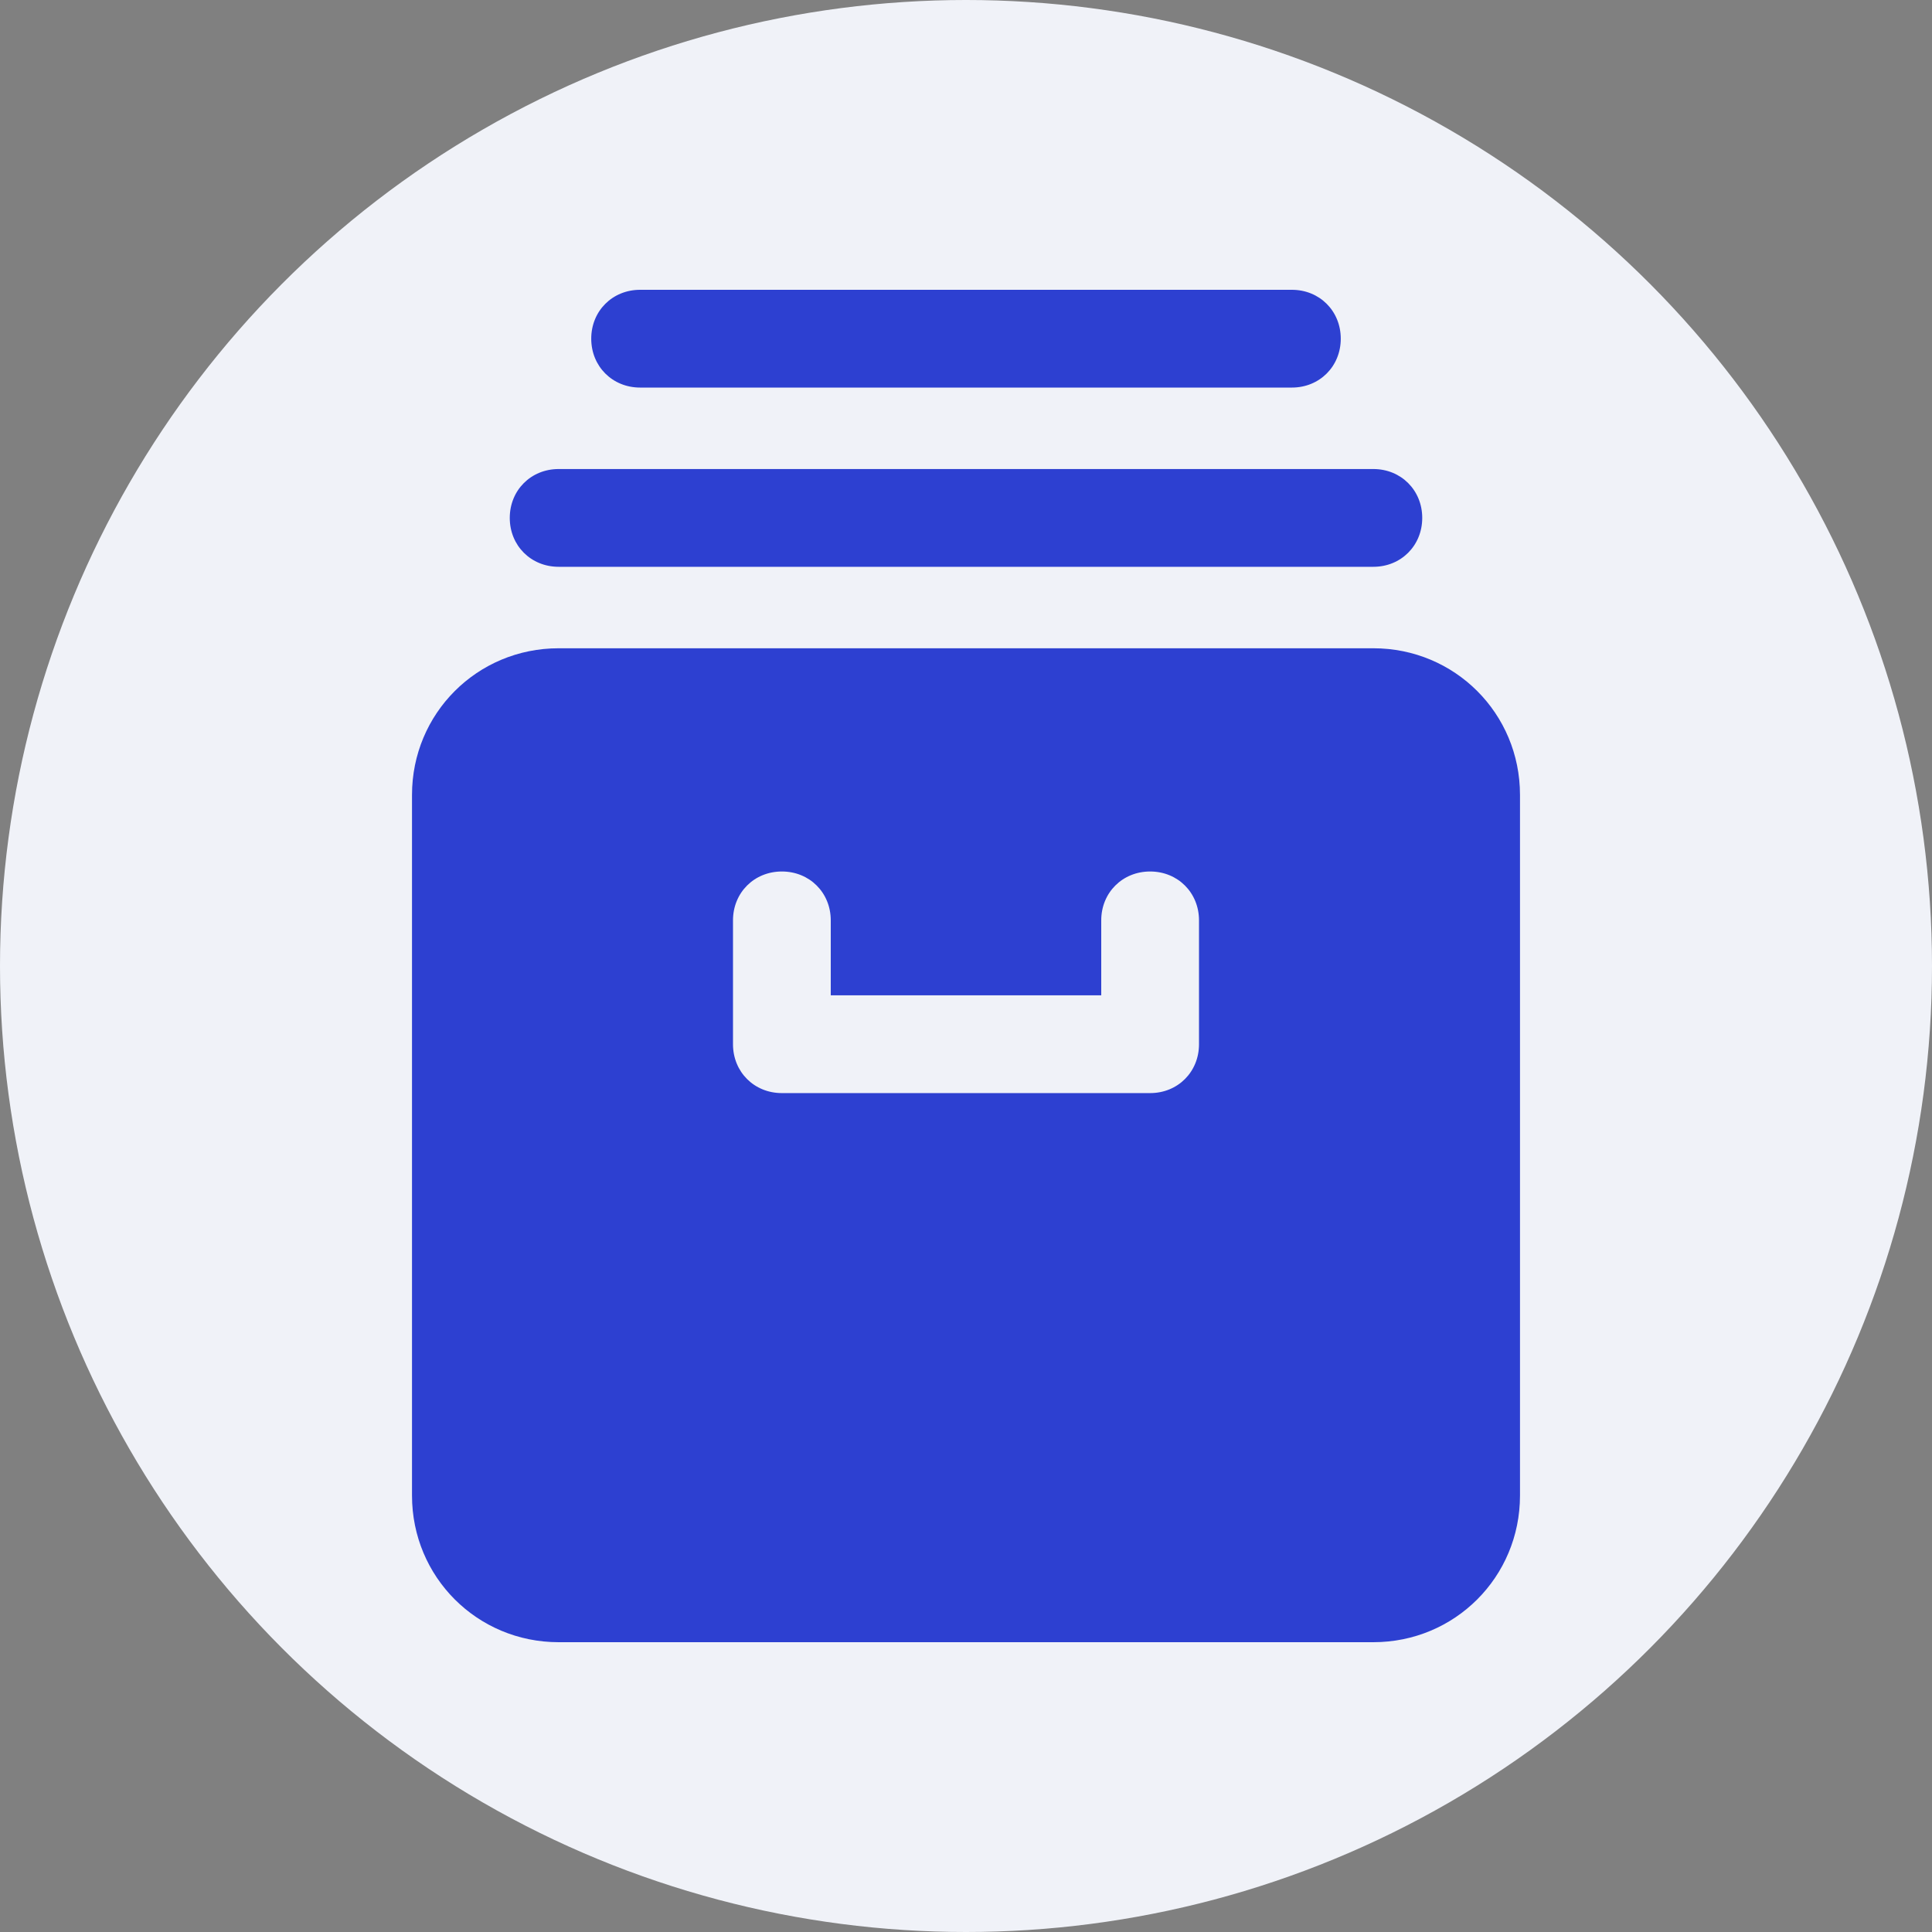
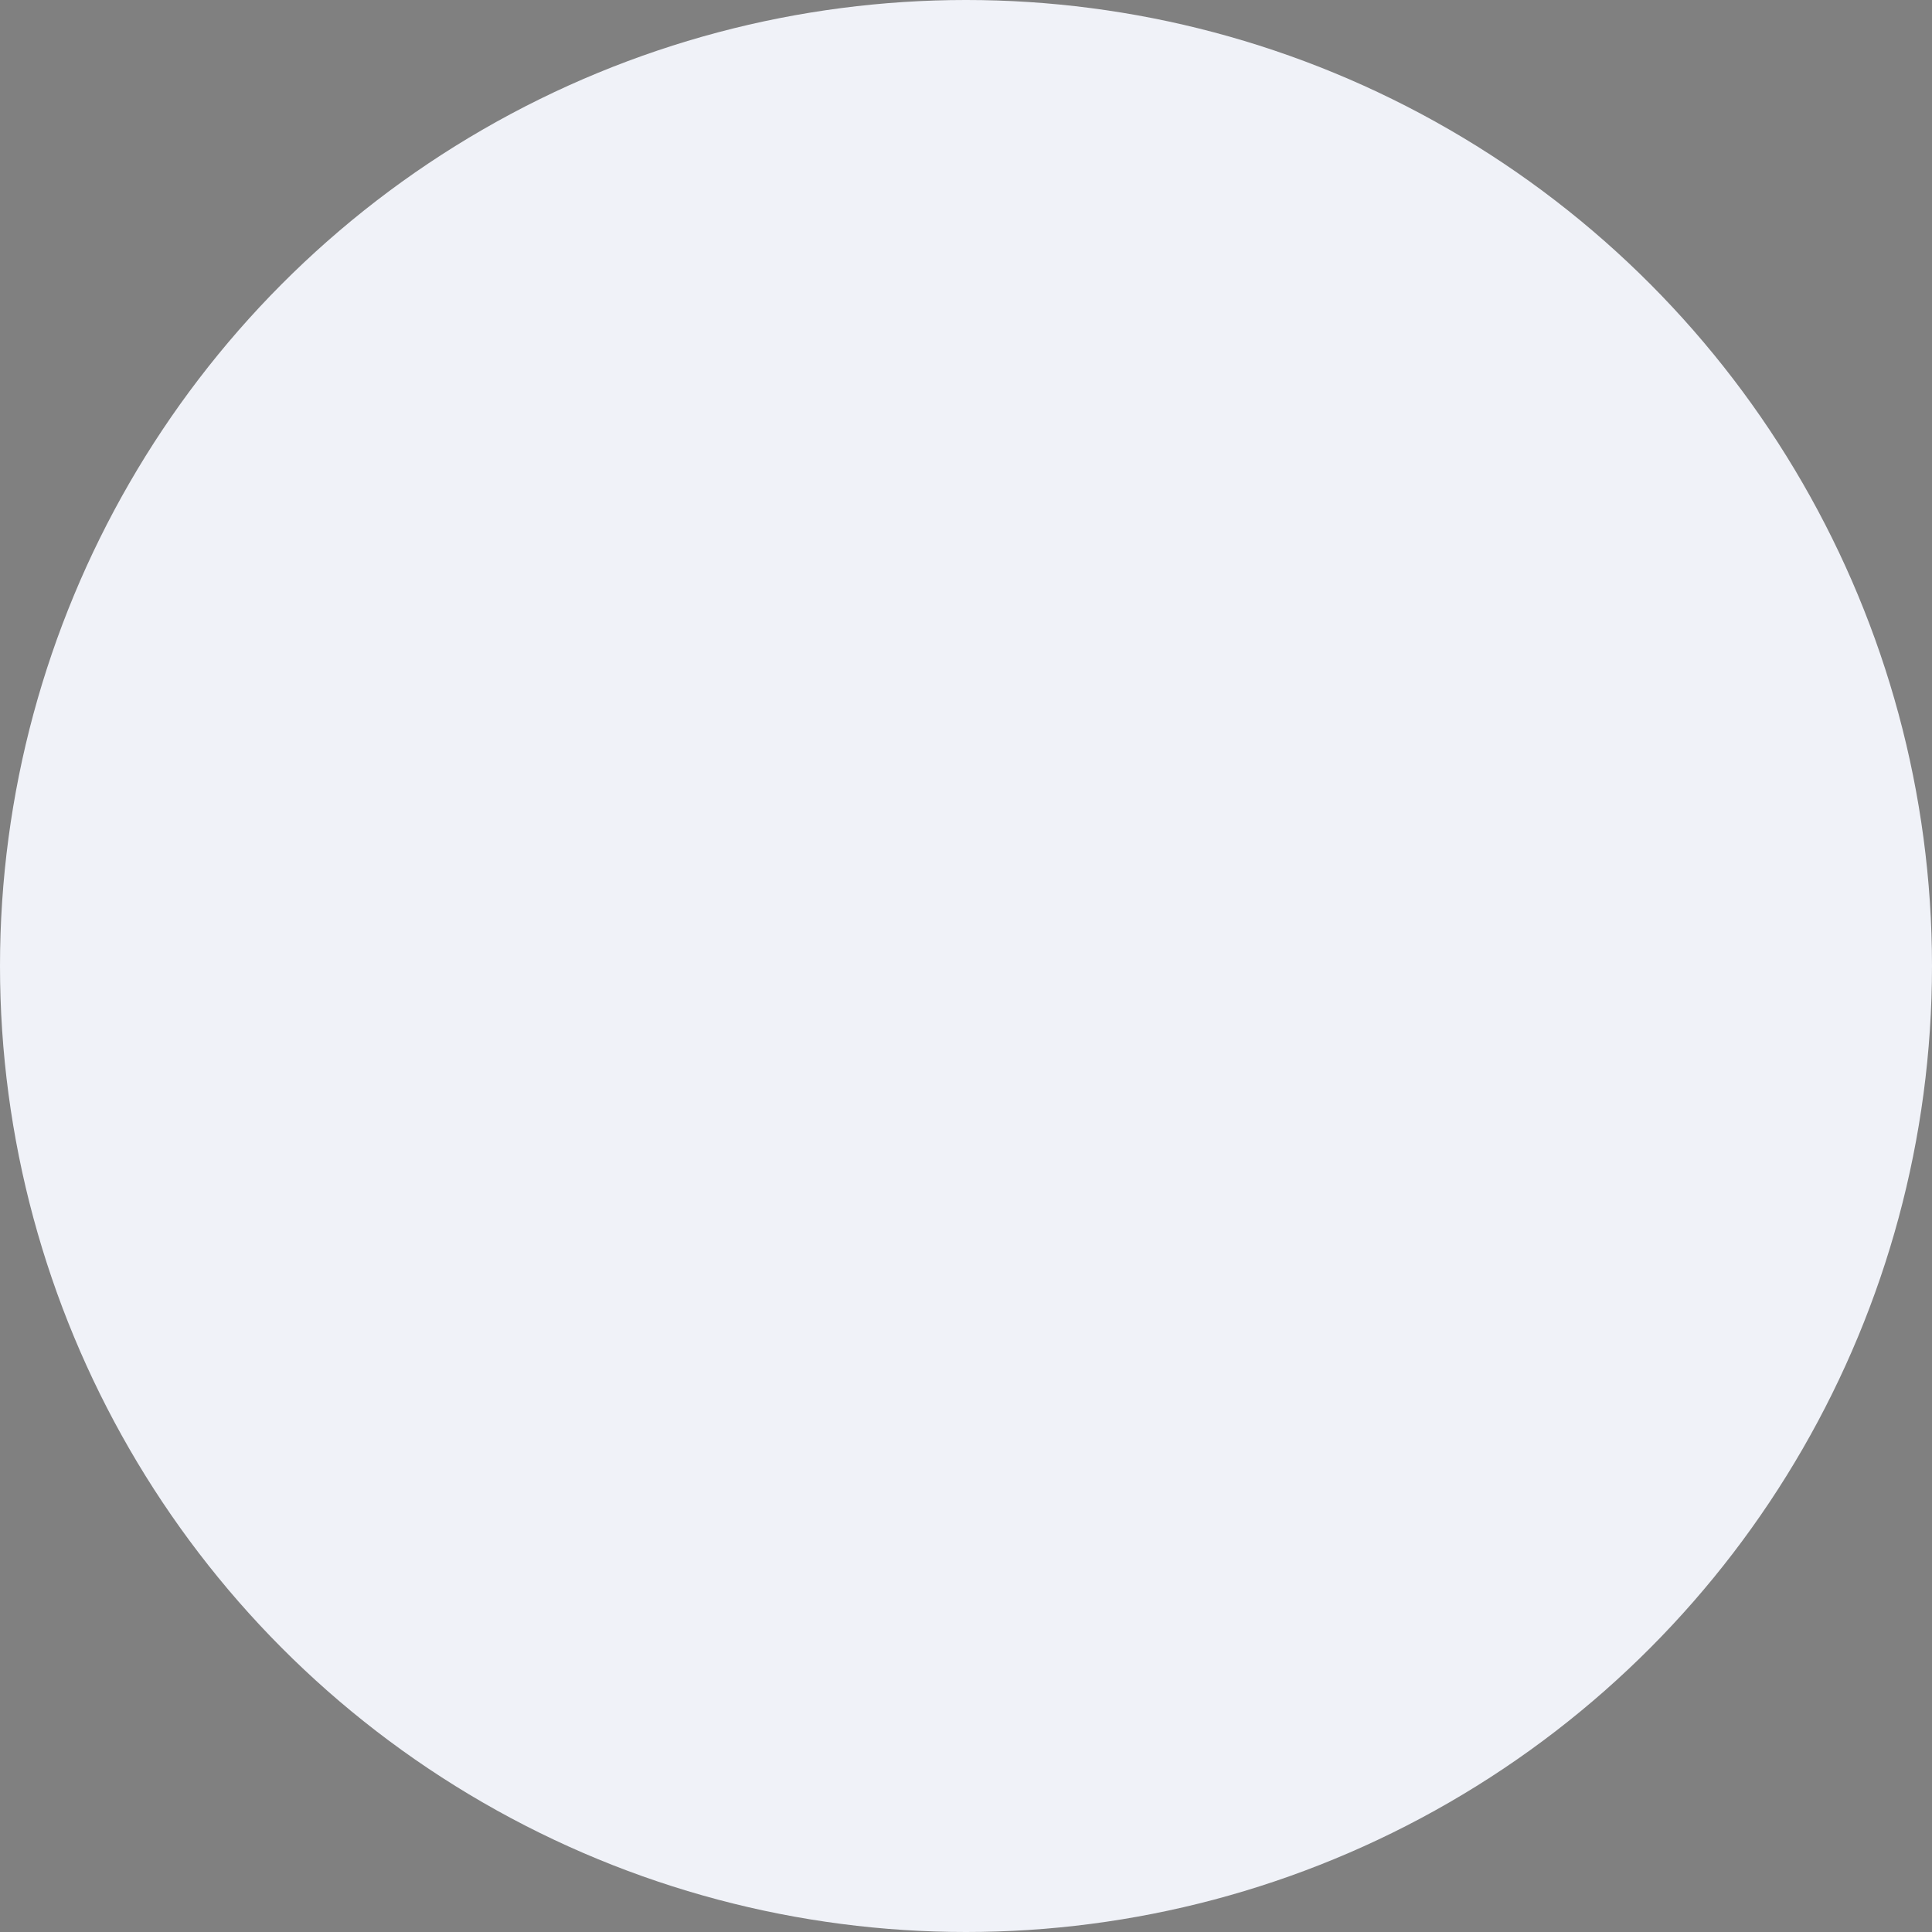
<svg xmlns="http://www.w3.org/2000/svg" width="512" height="512" x="0" y="0" viewBox="0 0 424.96 424.96" style="enable-background:new 0 0 512 512" xml:space="preserve" class="">
  <rect x="0" y="0" width="424.96" height="424.96" fill="#808080" stroke="none" />
  <circle r="212.48" cx="212.48" cy="212.48" fill="#f0f2f8" />
  <g transform="matrix(0.7,0,0,0.7,63.744,63.744)">
-     <path d="M340.48 112.64h-256c-25.6 0-46.08 20.48-46.08 46.08v220.16c0 25.6 20.48 46.08 46.08 46.08h256c25.6 0 46.08-20.48 46.08-46.08V158.72c0-25.6-20.48-46.08-46.08-46.08zm-54.784 124.416c0 8.704-6.656 15.36-15.36 15.36H154.624c-8.704 0-15.36-6.656-15.36-15.36v-38.912c0-8.704 6.656-15.36 15.36-15.36s15.36 6.656 15.36 15.36v23.552h84.992v-23.552c0-8.704 6.656-15.36 15.36-15.36s15.36 6.656 15.36 15.36v38.912zM340.48 56.32h-256c-8.704 0-15.36 6.656-15.36 15.36s6.656 15.36 15.36 15.36h256c8.704 0 15.36-6.656 15.36-15.36s-6.656-15.36-15.36-15.36zM314.88 0h-204.8c-8.704 0-15.36 6.656-15.36 15.36s6.656 15.36 15.36 15.36h204.8c8.704 0 15.36-6.656 15.36-15.36S323.584 0 314.88 0z" fill="#2d40d1" opacity="1" data-original="#000000" class="" />
-   </g>
+     </g>
</svg>